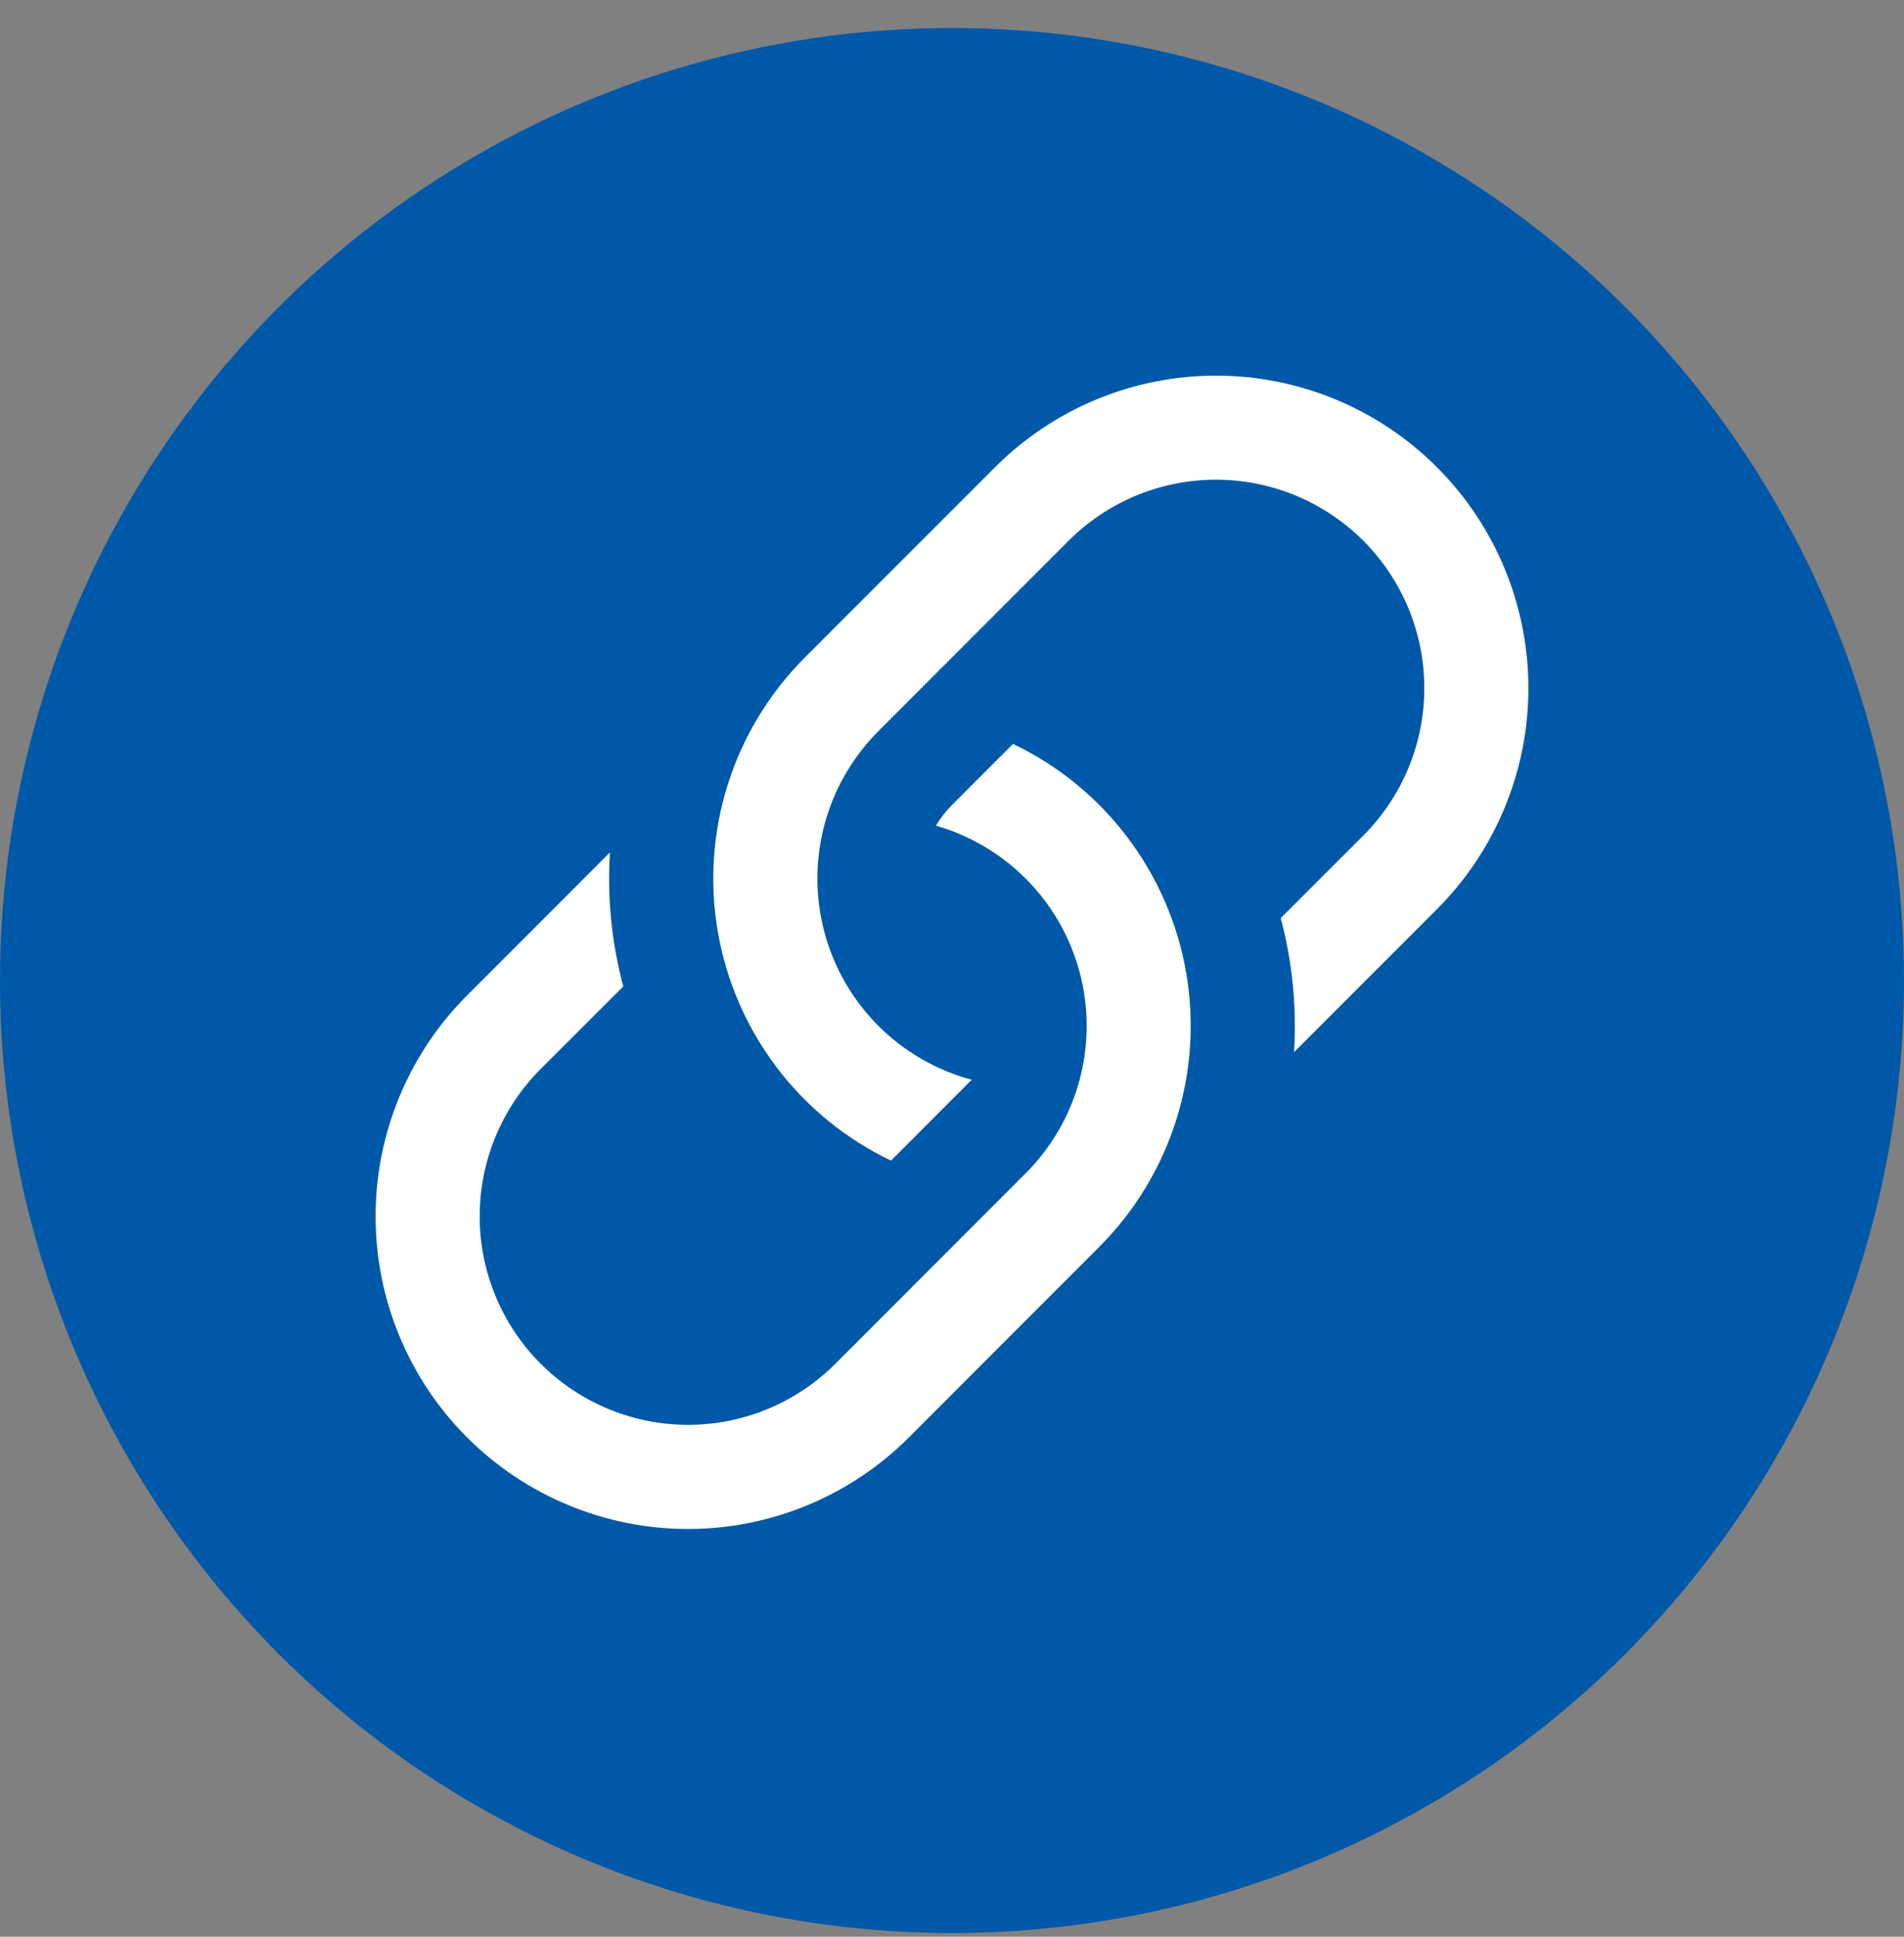
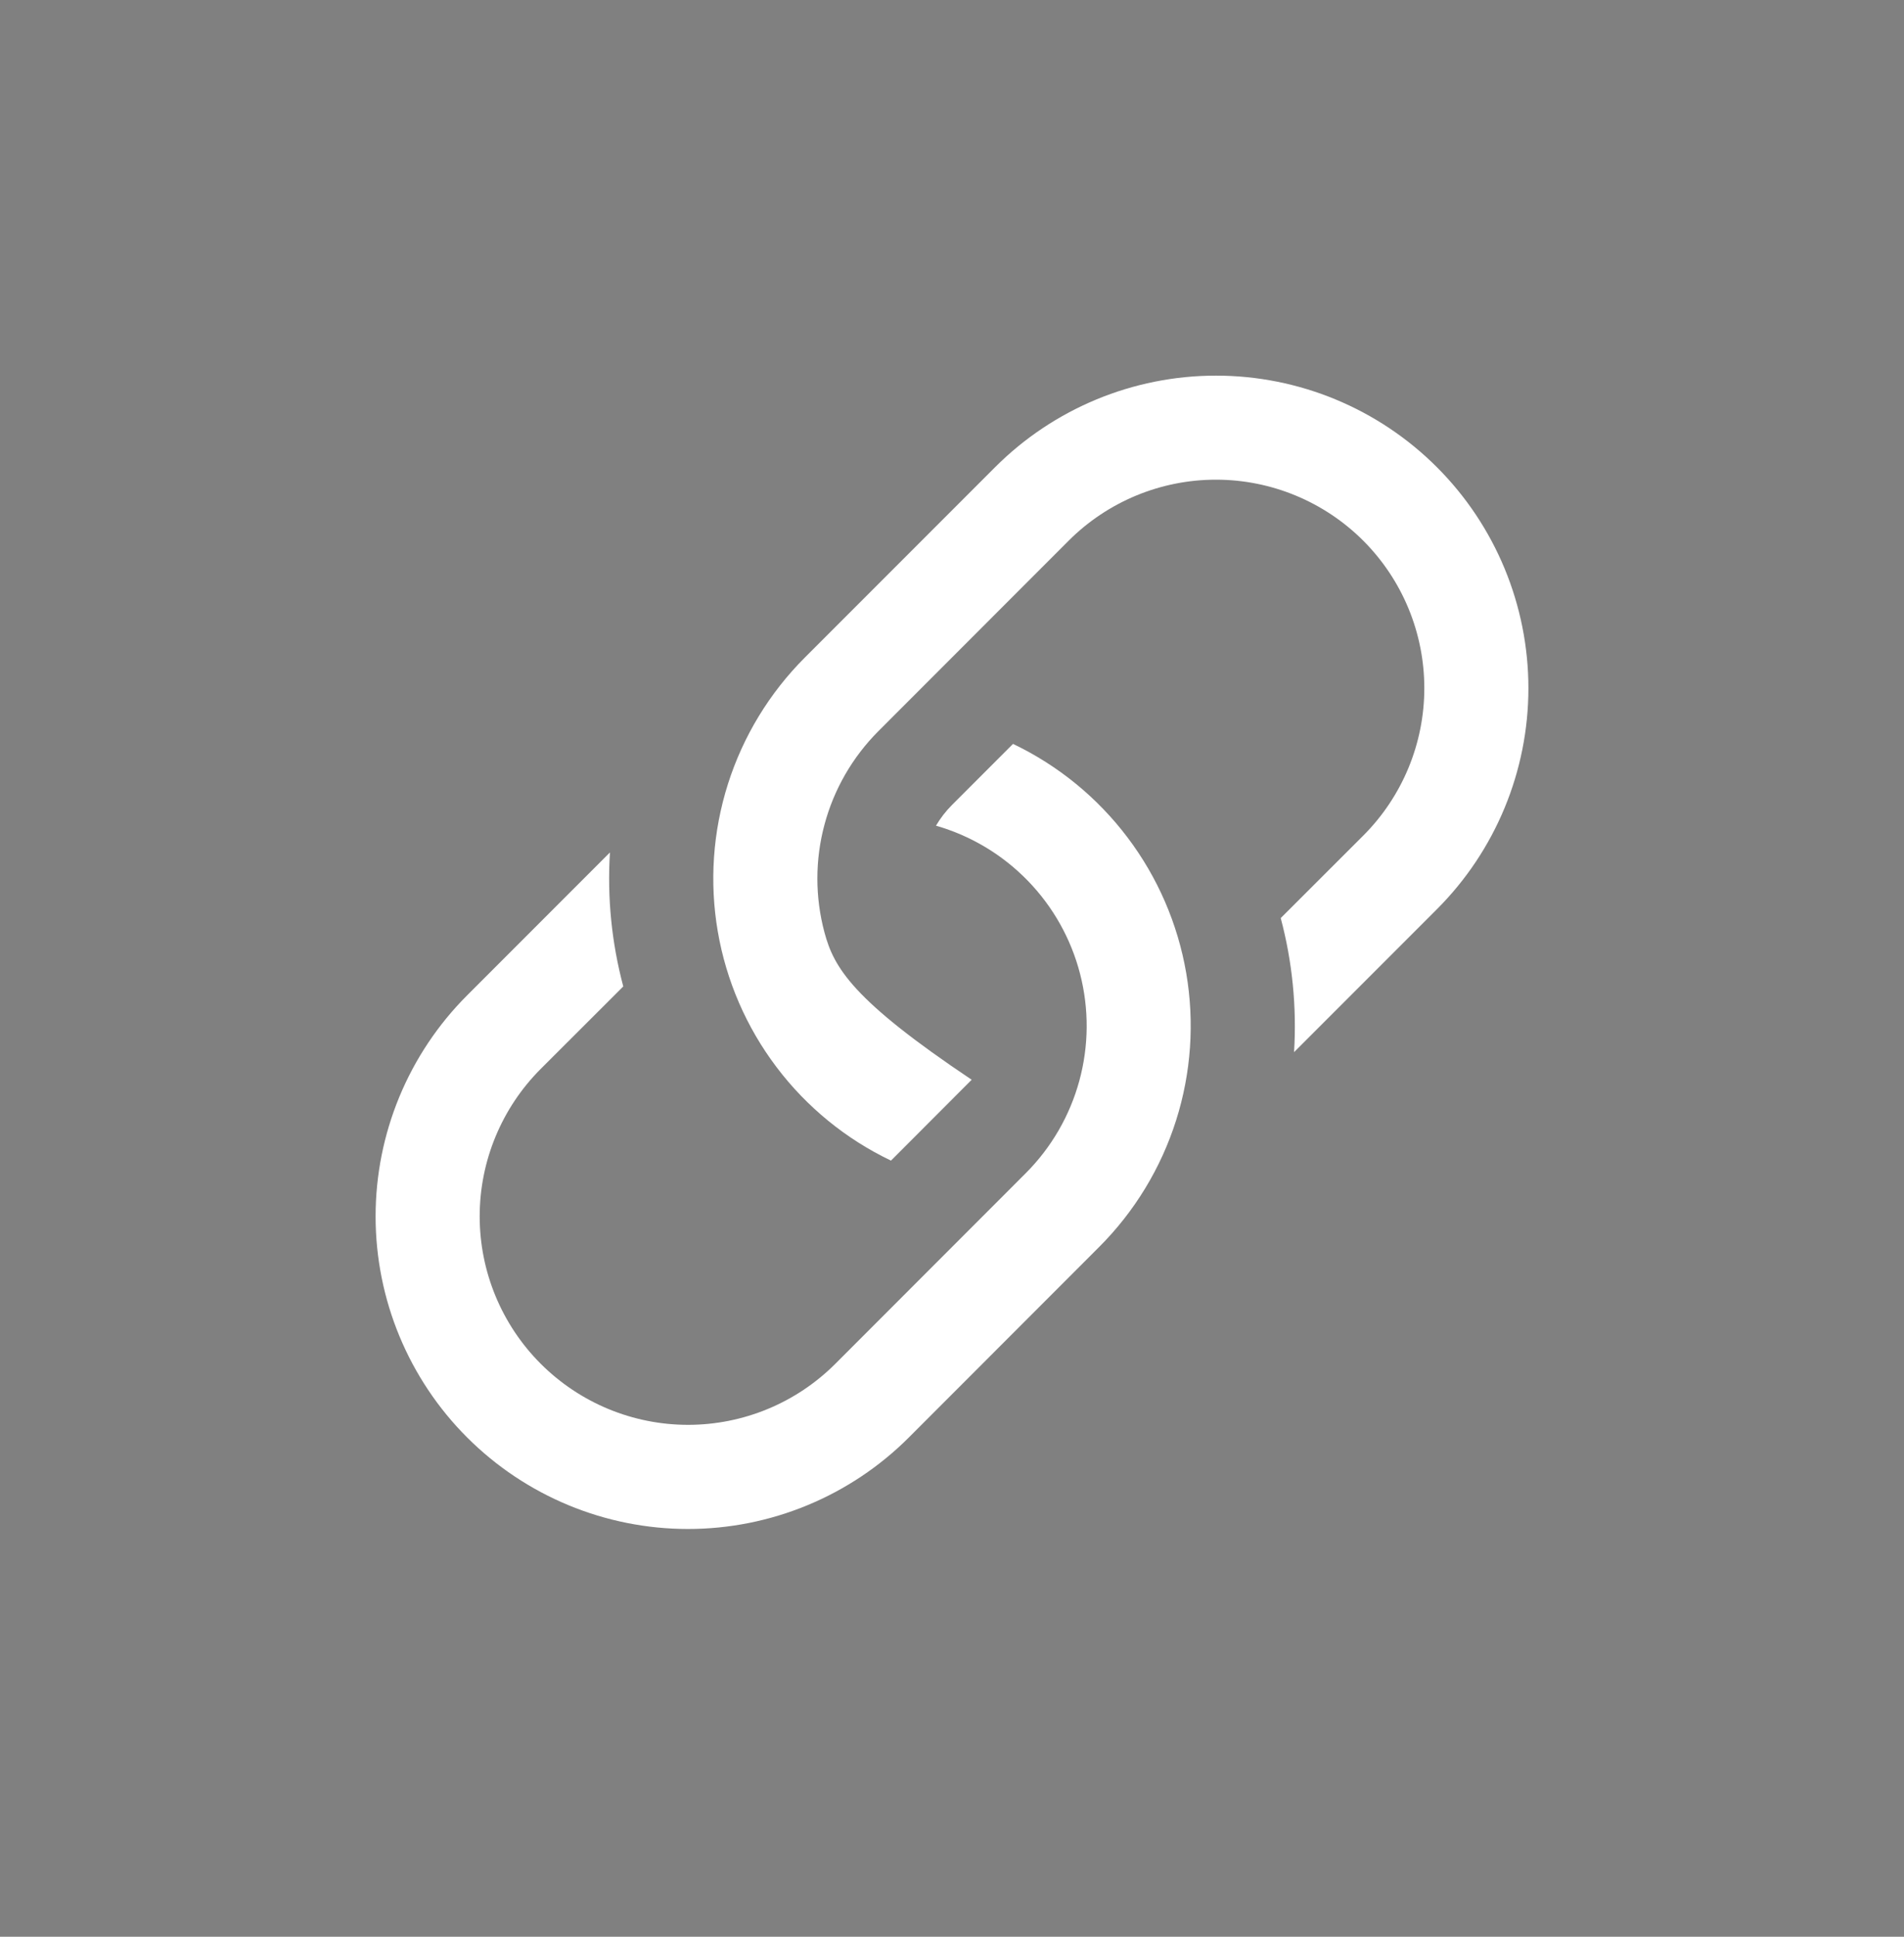
<svg xmlns="http://www.w3.org/2000/svg" width="60" height="61" viewBox="0 0 60 61" fill="none">
  <rect x="0" y="0" width="60" height="61" fill="#808080" stroke="none" />
-   <circle cx="30" cy="30.883" r="30" fill="#0058A9" />
  <path d="M19.221 26.849L14.719 31.351C12.873 33.197 11.836 35.701 11.836 38.312C11.836 40.923 12.873 43.427 14.719 45.273C16.566 47.119 19.07 48.157 21.68 48.157C24.291 48.157 26.796 47.119 28.642 45.273L34.64 39.272C35.753 38.158 36.583 36.794 37.06 35.293C37.537 33.793 37.647 32.2 37.381 30.648C37.115 29.096 36.48 27.631 35.53 26.375C34.581 25.119 33.344 24.109 31.923 23.43L30 25.353C29.805 25.548 29.635 25.768 29.495 26.006C30.593 26.321 31.589 26.918 32.385 27.736C33.182 28.555 33.751 29.567 34.036 30.673C34.321 31.779 34.313 32.94 34.012 34.042C33.711 35.144 33.128 36.148 32.32 36.955L26.325 42.953C25.094 44.185 23.424 44.877 21.682 44.877C19.941 44.877 18.271 44.185 17.039 42.953C15.808 41.722 15.116 40.052 15.116 38.31C15.116 36.569 15.808 34.899 17.039 33.667L19.641 31.069C19.274 29.693 19.132 28.267 19.221 26.846V26.849Z" fill="white" />
-   <path d="M25.36 20.713C24.247 21.826 23.417 23.191 22.94 24.691C22.463 26.192 22.353 27.785 22.619 29.337C22.885 30.889 23.52 32.354 24.47 33.61C25.419 34.866 26.656 35.876 28.077 36.555L30.62 34.008C29.508 33.71 28.493 33.124 27.679 32.309C26.865 31.495 26.279 30.48 25.981 29.367C25.683 28.255 25.683 27.083 25.982 25.971C26.28 24.858 26.866 23.844 27.68 23.029L33.675 17.031C34.906 15.8 36.576 15.108 38.318 15.108C40.059 15.108 41.729 15.8 42.961 17.031C44.192 18.263 44.884 19.933 44.884 21.674C44.884 23.416 44.192 25.086 42.961 26.317L40.359 28.916C40.726 30.294 40.867 31.721 40.779 33.139L45.281 28.637C47.127 26.791 48.164 24.287 48.164 21.676C48.164 19.065 47.127 16.561 45.281 14.715C43.434 12.868 40.931 11.831 38.319 11.831C35.709 11.831 33.205 12.868 31.358 14.715L25.36 20.713Z" fill="white" />
+   <path d="M25.36 20.713C24.247 21.826 23.417 23.191 22.94 24.691C22.463 26.192 22.353 27.785 22.619 29.337C22.885 30.889 23.52 32.354 24.47 33.61C25.419 34.866 26.656 35.876 28.077 36.555L30.62 34.008C26.865 31.495 26.279 30.48 25.981 29.367C25.683 28.255 25.683 27.083 25.982 25.971C26.28 24.858 26.866 23.844 27.68 23.029L33.675 17.031C34.906 15.8 36.576 15.108 38.318 15.108C40.059 15.108 41.729 15.8 42.961 17.031C44.192 18.263 44.884 19.933 44.884 21.674C44.884 23.416 44.192 25.086 42.961 26.317L40.359 28.916C40.726 30.294 40.867 31.721 40.779 33.139L45.281 28.637C47.127 26.791 48.164 24.287 48.164 21.676C48.164 19.065 47.127 16.561 45.281 14.715C43.434 12.868 40.931 11.831 38.319 11.831C35.709 11.831 33.205 12.868 31.358 14.715L25.36 20.713Z" fill="white" />
</svg>